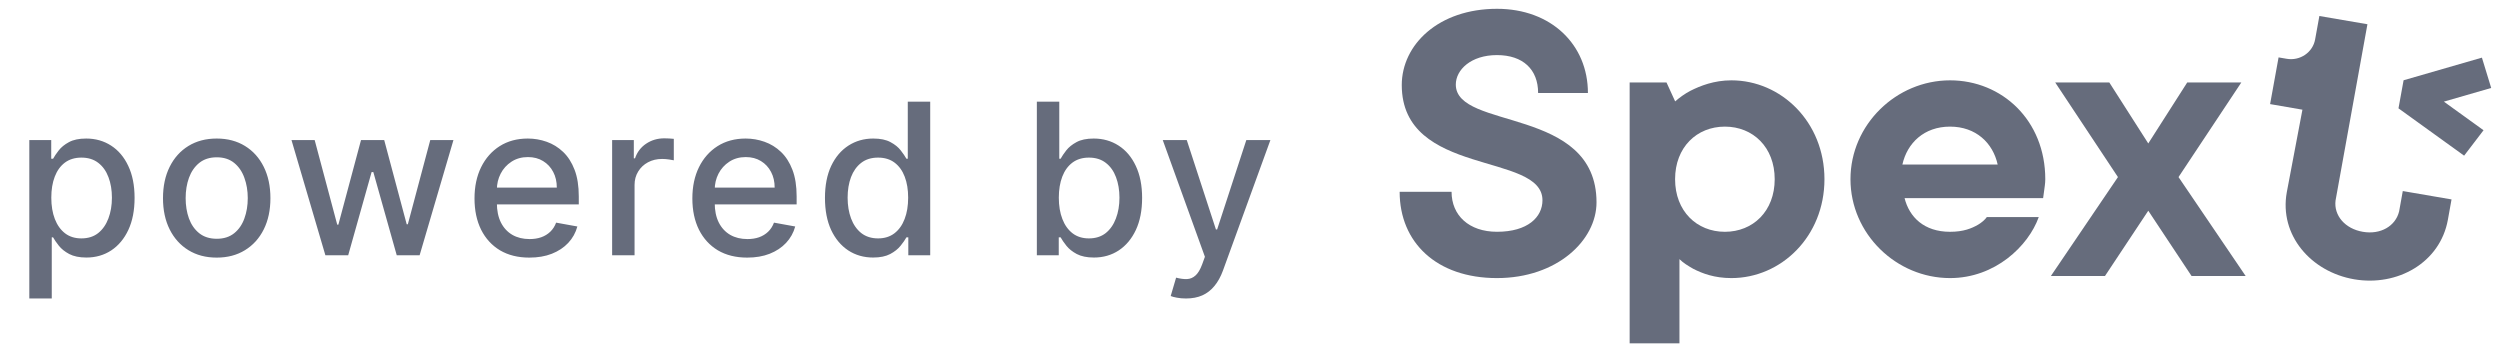
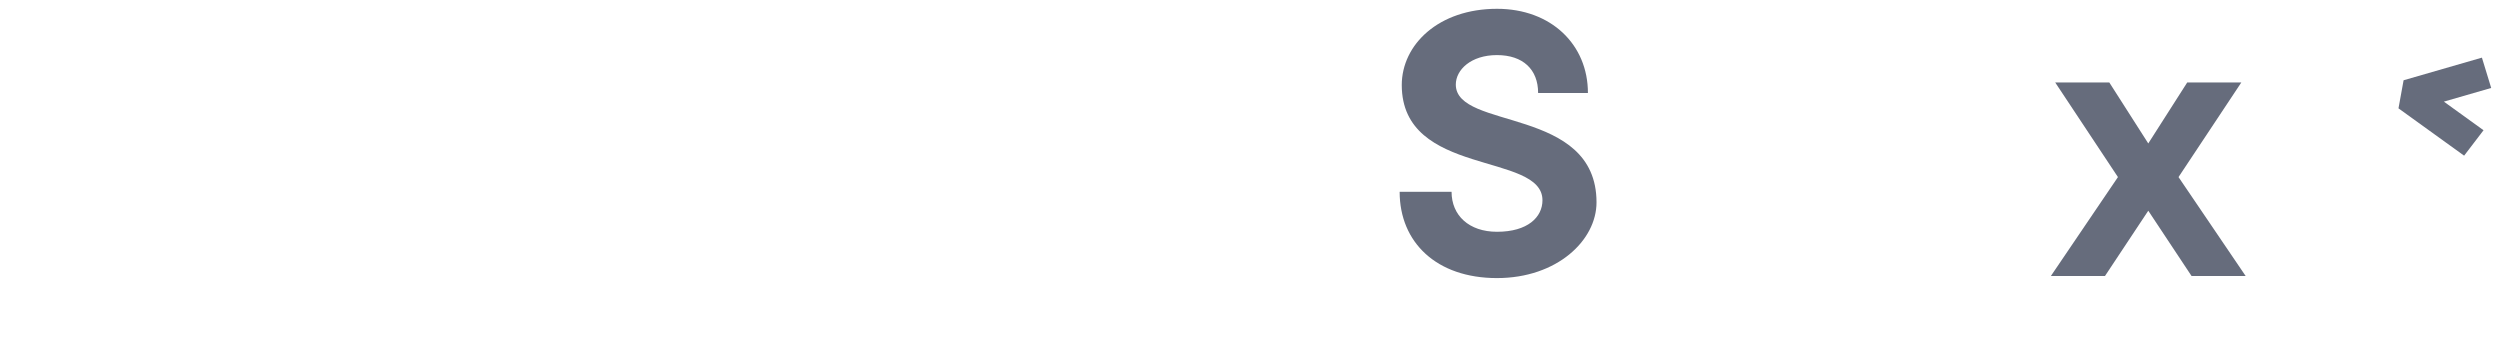
<svg xmlns="http://www.w3.org/2000/svg" width="142" height="20" viewBox="0 0 142 20" fill="none">
  <path d="M82.449 10.894C82.449 12.231 83.433 13.165 85.031 13.165C86.778 13.165 87.612 12.33 87.612 11.375C87.612 8.625 79.62 10.062 79.62 4.827C79.624 2.531 81.714 0.5 85.031 0.5C88.104 0.5 90.194 2.531 90.194 5.281H87.365C87.365 3.944 86.506 3.129 85.027 3.129C83.549 3.129 82.69 3.965 82.69 4.803C82.69 7.408 90.682 6.023 90.682 11.495C90.682 13.647 88.444 15.795 85.027 15.795C81.59 15.795 79.5 13.764 79.5 10.894H82.449Z" fill="#666C7C" />
-   <path d="M92.567 4.683H94.657L95.149 5.759C95.396 5.542 95.69 5.329 96.008 5.161C96.574 4.875 97.359 4.563 98.342 4.563C101.171 4.563 103.629 6.927 103.629 10.179C103.629 13.43 101.171 15.795 98.342 15.795C97.384 15.795 96.694 15.534 96.178 15.269C95.884 15.101 95.612 14.936 95.393 14.719V19.5H92.564V4.683H92.567ZM100.803 10.179C100.803 8.364 99.573 7.192 97.974 7.192C96.376 7.192 95.145 8.364 95.145 10.179C95.145 11.993 96.376 13.166 97.974 13.166C99.573 13.166 100.803 11.993 100.803 10.179Z" fill="#666C7C" />
-   <path d="M115.801 12.33C115.211 13.98 113.319 15.795 110.762 15.795C107.713 15.795 105.107 13.286 105.107 10.179C105.107 7.072 107.713 4.563 110.762 4.563C113.711 4.563 116.172 6.831 116.172 10.179C116.172 10.44 116.123 10.681 116.098 10.897L116.049 11.255H108.18C108.449 12.33 109.287 13.166 110.762 13.166C111.526 13.166 111.992 12.973 112.36 12.76C112.558 12.64 112.728 12.499 112.852 12.33H115.801ZM113.467 9.344C113.198 8.123 112.236 7.192 110.762 7.192C109.287 7.192 108.329 8.123 108.056 9.344H113.467V9.344Z" fill="#666C7C" />
  <path d="M120.299 10.058L116.735 4.683H119.808L122.022 8.147L124.235 4.683H127.308L123.74 10.058L127.552 15.675H124.479L122.022 11.969L119.564 15.675H116.491L120.299 10.058Z" fill="#666C7C" />
-   <path d="M139.247 11.327L136.478 10.852L136.27 12.007C136.068 12.839 135.219 13.341 134.208 13.166C133.197 12.994 132.553 12.238 132.659 11.389L134.47 1.377L131.74 0.909L131.499 2.239C131.365 2.978 130.643 3.47 129.883 3.339L129.423 3.26L128.942 5.913L130.778 6.23L129.89 10.918C129.448 13.355 131.266 15.444 133.72 15.864C136.174 16.283 138.597 14.925 139.039 12.485L139.247 11.327Z" fill="#666C7C" />
  <path d="M141.5 4.996L140.973 3.274L136.524 4.559L136.234 6.154L139.962 8.842L141.065 7.398L138.812 5.773L141.5 4.996Z" fill="#666C7C" />
-   <path d="M1.665 16.954V7.955H2.91V9.016H3.016C3.09 8.879 3.197 8.722 3.336 8.543C3.475 8.364 3.668 8.207 3.915 8.074C4.163 7.938 4.489 7.869 4.896 7.869C5.424 7.869 5.896 8.003 6.31 8.27C6.725 8.537 7.05 8.922 7.286 9.425C7.525 9.928 7.644 10.533 7.644 11.24C7.644 11.947 7.526 12.554 7.29 13.06C7.055 13.562 6.731 13.95 6.319 14.223C5.907 14.493 5.437 14.628 4.908 14.628C4.511 14.628 4.185 14.561 3.932 14.428C3.682 14.294 3.486 14.138 3.344 13.959C3.202 13.78 3.093 13.621 3.016 13.482H2.94V16.954H1.665ZM2.914 11.227C2.914 11.688 2.981 12.091 3.114 12.438C3.248 12.784 3.441 13.055 3.694 13.251C3.947 13.445 4.256 13.541 4.623 13.541C5.004 13.541 5.322 13.44 5.577 13.239C5.833 13.034 6.026 12.757 6.157 12.408C6.29 12.058 6.357 11.665 6.357 11.227C6.357 10.796 6.292 10.408 6.161 10.064C6.033 9.72 5.84 9.449 5.582 9.25C5.326 9.051 5.006 8.952 4.623 8.952C4.254 8.952 3.941 9.047 3.685 9.237C3.432 9.428 3.241 9.693 3.11 10.034C2.979 10.375 2.914 10.773 2.914 11.227ZM12.309 14.632C11.695 14.632 11.16 14.492 10.702 14.21C10.245 13.929 9.89 13.536 9.637 13.03C9.384 12.524 9.258 11.933 9.258 11.257C9.258 10.578 9.384 9.984 9.637 9.476C9.89 8.967 10.245 8.572 10.702 8.291C11.16 8.01 11.695 7.869 12.309 7.869C12.922 7.869 13.458 8.01 13.915 8.291C14.373 8.572 14.728 8.967 14.981 9.476C15.233 9.984 15.36 10.578 15.36 11.257C15.36 11.933 15.233 12.524 14.981 13.03C14.728 13.536 14.373 13.929 13.915 14.21C13.458 14.492 12.922 14.632 12.309 14.632ZM12.313 13.562C12.711 13.562 13.04 13.457 13.302 13.247C13.563 13.037 13.756 12.757 13.881 12.408C14.009 12.058 14.073 11.673 14.073 11.253C14.073 10.835 14.009 10.452 13.881 10.102C13.756 9.75 13.563 9.467 13.302 9.254C13.04 9.041 12.711 8.935 12.313 8.935C11.912 8.935 11.58 9.041 11.316 9.254C11.055 9.467 10.86 9.75 10.732 10.102C10.607 10.452 10.545 10.835 10.545 11.253C10.545 11.673 10.607 12.058 10.732 12.408C10.86 12.757 11.055 13.037 11.316 13.247C11.58 13.457 11.912 13.562 12.313 13.562ZM18.482 14.5L16.556 7.955H17.873L19.155 12.761H19.219L20.506 7.955H21.823L23.101 12.74H23.165L24.439 7.955H25.756L23.834 14.5H22.535L21.205 9.774H21.107L19.777 14.5H18.482ZM30.067 14.632C29.422 14.632 28.867 14.494 28.401 14.219C27.938 13.94 27.58 13.55 27.327 13.047C27.077 12.541 26.952 11.949 26.952 11.27C26.952 10.599 27.077 10.008 27.327 9.497C27.58 8.986 27.932 8.587 28.384 8.3C28.838 8.013 29.37 7.869 29.978 7.869C30.347 7.869 30.705 7.93 31.052 8.053C31.398 8.175 31.709 8.366 31.985 8.628C32.26 8.889 32.478 9.229 32.637 9.646C32.796 10.061 32.875 10.565 32.875 11.159V11.611H27.672V10.656H31.627C31.627 10.321 31.559 10.024 31.422 9.766C31.286 9.504 31.094 9.298 30.847 9.148C30.603 8.997 30.316 8.922 29.986 8.922C29.628 8.922 29.316 9.01 29.049 9.186C28.784 9.359 28.58 9.587 28.435 9.868C28.293 10.146 28.222 10.449 28.222 10.776V11.521C28.222 11.959 28.299 12.331 28.452 12.638C28.608 12.945 28.826 13.179 29.104 13.341C29.382 13.5 29.708 13.579 30.08 13.579C30.321 13.579 30.541 13.546 30.74 13.477C30.939 13.406 31.111 13.301 31.256 13.162C31.401 13.023 31.512 12.851 31.588 12.646L32.794 12.864C32.698 13.219 32.525 13.53 32.275 13.797C32.027 14.061 31.716 14.267 31.341 14.415C30.969 14.56 30.544 14.632 30.067 14.632ZM34.769 14.5V7.955H36.001V8.994H36.069C36.188 8.642 36.398 8.365 36.699 8.163C37.003 7.959 37.347 7.857 37.731 7.857C37.81 7.857 37.904 7.859 38.012 7.865C38.123 7.871 38.209 7.878 38.272 7.886V9.105C38.221 9.091 38.13 9.075 37.999 9.058C37.868 9.038 37.738 9.028 37.607 9.028C37.306 9.028 37.038 9.092 36.802 9.22C36.569 9.345 36.384 9.52 36.248 9.744C36.111 9.966 36.043 10.219 36.043 10.503V14.5H34.769ZM42.441 14.632C41.796 14.632 41.241 14.494 40.775 14.219C40.312 13.94 39.954 13.55 39.701 13.047C39.451 12.541 39.326 11.949 39.326 11.27C39.326 10.599 39.451 10.008 39.701 9.497C39.954 8.986 40.306 8.587 40.758 8.3C41.212 8.013 41.744 7.869 42.352 7.869C42.721 7.869 43.079 7.93 43.425 8.053C43.772 8.175 44.083 8.366 44.359 8.628C44.634 8.889 44.852 9.229 45.011 9.646C45.17 10.061 45.249 10.565 45.249 11.159V11.611H40.046V10.656H44.001C44.001 10.321 43.933 10.024 43.796 9.766C43.66 9.504 43.468 9.298 43.221 9.148C42.977 8.997 42.69 8.922 42.36 8.922C42.002 8.922 41.69 9.01 41.423 9.186C41.158 9.359 40.954 9.587 40.809 9.868C40.667 10.146 40.596 10.449 40.596 10.776V11.521C40.596 11.959 40.673 12.331 40.826 12.638C40.982 12.945 41.2 13.179 41.478 13.341C41.757 13.5 42.082 13.579 42.454 13.579C42.695 13.579 42.916 13.546 43.114 13.477C43.313 13.406 43.485 13.301 43.63 13.162C43.775 13.023 43.886 12.851 43.962 12.646L45.168 12.864C45.072 13.219 44.898 13.53 44.648 13.797C44.401 14.061 44.09 14.267 43.715 14.415C43.343 14.56 42.918 14.632 42.441 14.632ZM49.593 14.628C49.065 14.628 48.593 14.493 48.179 14.223C47.767 13.95 47.443 13.562 47.207 13.06C46.974 12.554 46.858 11.947 46.858 11.24C46.858 10.533 46.975 9.928 47.211 9.425C47.45 8.922 47.777 8.537 48.191 8.27C48.606 8.003 49.076 7.869 49.602 7.869C50.008 7.869 50.335 7.938 50.582 8.074C50.832 8.207 51.025 8.364 51.162 8.543C51.301 8.722 51.409 8.879 51.485 9.016H51.562V5.773H52.836V14.5H51.592V13.482H51.485C51.409 13.621 51.298 13.78 51.153 13.959C51.011 14.138 50.815 14.294 50.565 14.428C50.315 14.561 49.991 14.628 49.593 14.628ZM49.875 13.541C50.241 13.541 50.551 13.445 50.804 13.251C51.059 13.055 51.252 12.784 51.383 12.438C51.517 12.091 51.583 11.688 51.583 11.227C51.583 10.773 51.518 10.375 51.387 10.034C51.257 9.693 51.065 9.428 50.812 9.237C50.559 9.047 50.247 8.952 49.875 8.952C49.491 8.952 49.172 9.051 48.916 9.25C48.66 9.449 48.467 9.72 48.336 10.064C48.208 10.408 48.145 10.796 48.145 11.227C48.145 11.665 48.21 12.058 48.34 12.408C48.471 12.757 48.664 13.034 48.92 13.239C49.179 13.44 49.497 13.541 49.875 13.541ZM58.893 14.5V5.773H60.167V9.016H60.244C60.318 8.879 60.424 8.722 60.563 8.543C60.703 8.364 60.896 8.207 61.143 8.074C61.39 7.938 61.717 7.869 62.123 7.869C62.651 7.869 63.123 8.003 63.538 8.27C63.953 8.537 64.278 8.922 64.514 9.425C64.752 9.928 64.872 10.533 64.872 11.24C64.872 11.947 64.754 12.554 64.518 13.06C64.282 13.562 63.958 13.95 63.546 14.223C63.134 14.493 62.664 14.628 62.136 14.628C61.738 14.628 61.413 14.561 61.16 14.428C60.91 14.294 60.714 14.138 60.572 13.959C60.43 13.78 60.32 13.621 60.244 13.482H60.137V14.5H58.893ZM60.141 11.227C60.141 11.688 60.208 12.091 60.342 12.438C60.475 12.784 60.668 13.055 60.921 13.251C61.174 13.445 61.484 13.541 61.85 13.541C62.231 13.541 62.549 13.44 62.805 13.239C63.06 13.034 63.254 12.757 63.384 12.408C63.518 12.058 63.585 11.665 63.585 11.227C63.585 10.796 63.519 10.408 63.389 10.064C63.261 9.72 63.068 9.449 62.809 9.25C62.553 9.051 62.234 8.952 61.85 8.952C61.481 8.952 61.168 9.047 60.913 9.237C60.66 9.428 60.468 9.693 60.337 10.034C60.207 10.375 60.141 10.773 60.141 11.227ZM67.365 16.954C67.175 16.954 67.001 16.939 66.845 16.908C66.689 16.879 66.572 16.848 66.496 16.814L66.803 15.77C67.035 15.832 67.243 15.859 67.425 15.851C67.606 15.842 67.767 15.774 67.906 15.646C68.048 15.518 68.173 15.31 68.281 15.02L68.439 14.585L66.044 7.955H67.408L69.065 13.034H69.133L70.791 7.955H72.159L69.462 15.374C69.337 15.714 69.178 16.003 68.984 16.239C68.791 16.477 68.561 16.656 68.294 16.776C68.027 16.895 67.717 16.954 67.365 16.954Z" fill="#666C7C" />
</svg>